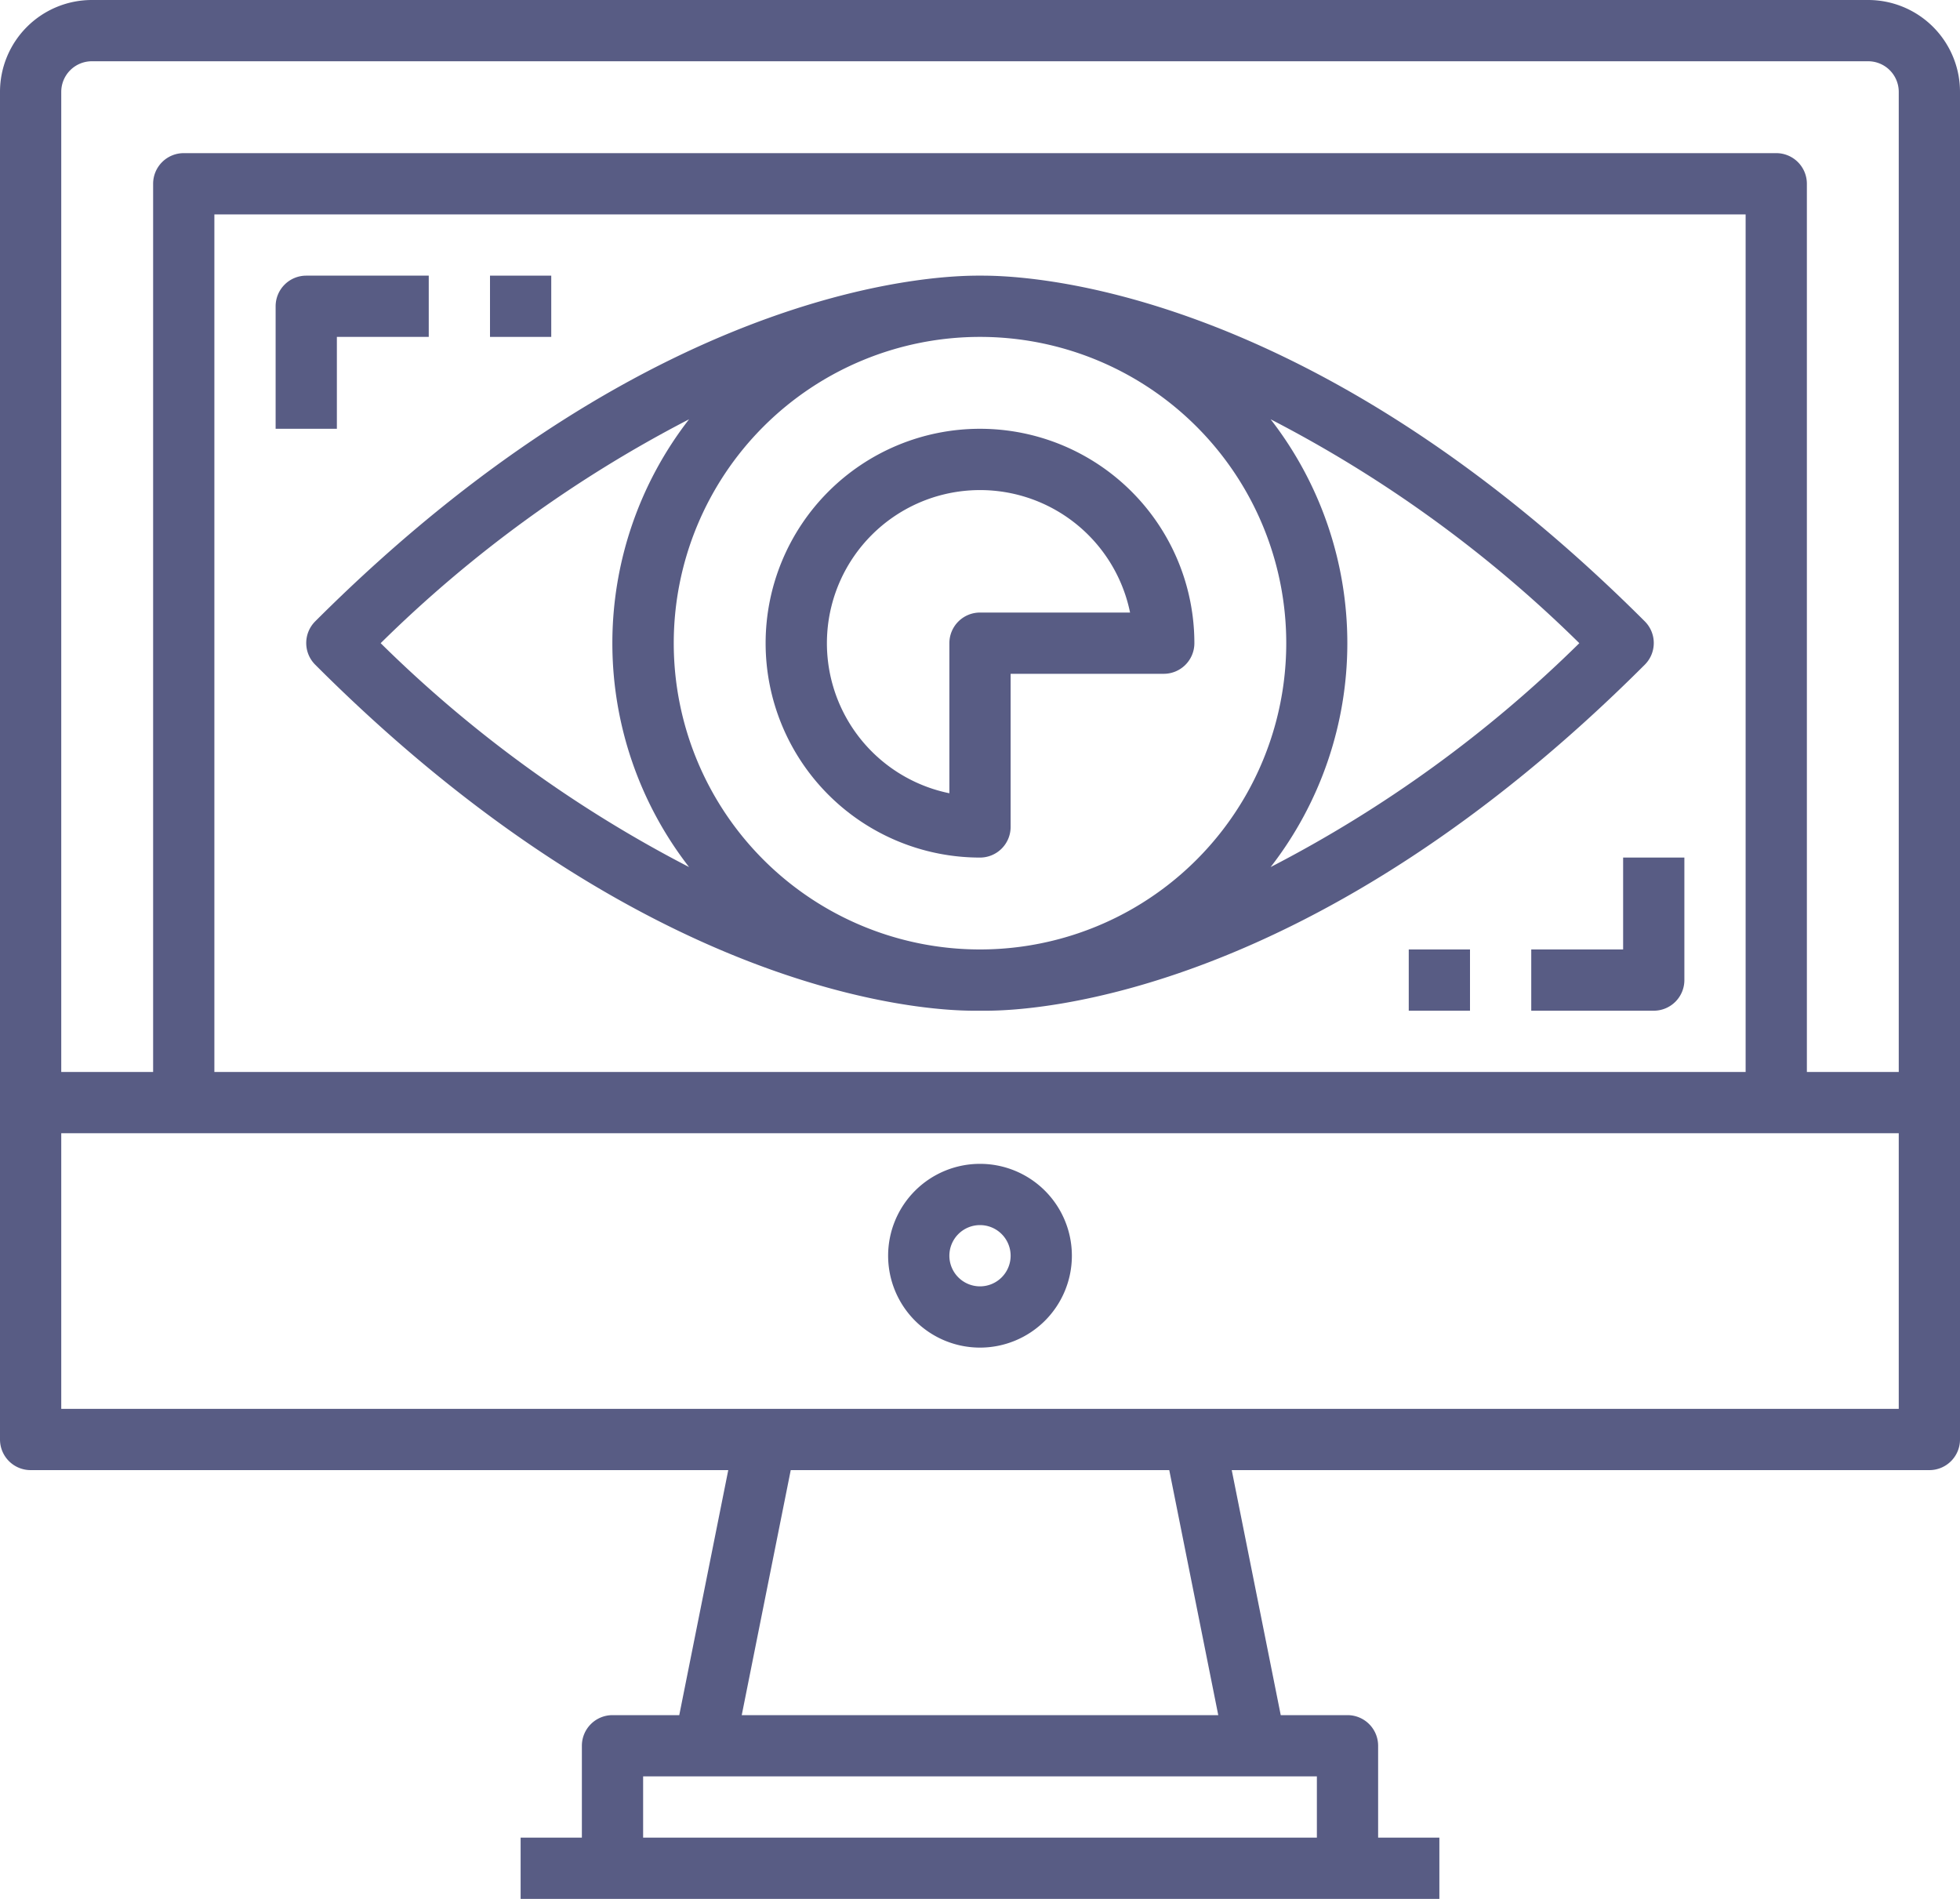
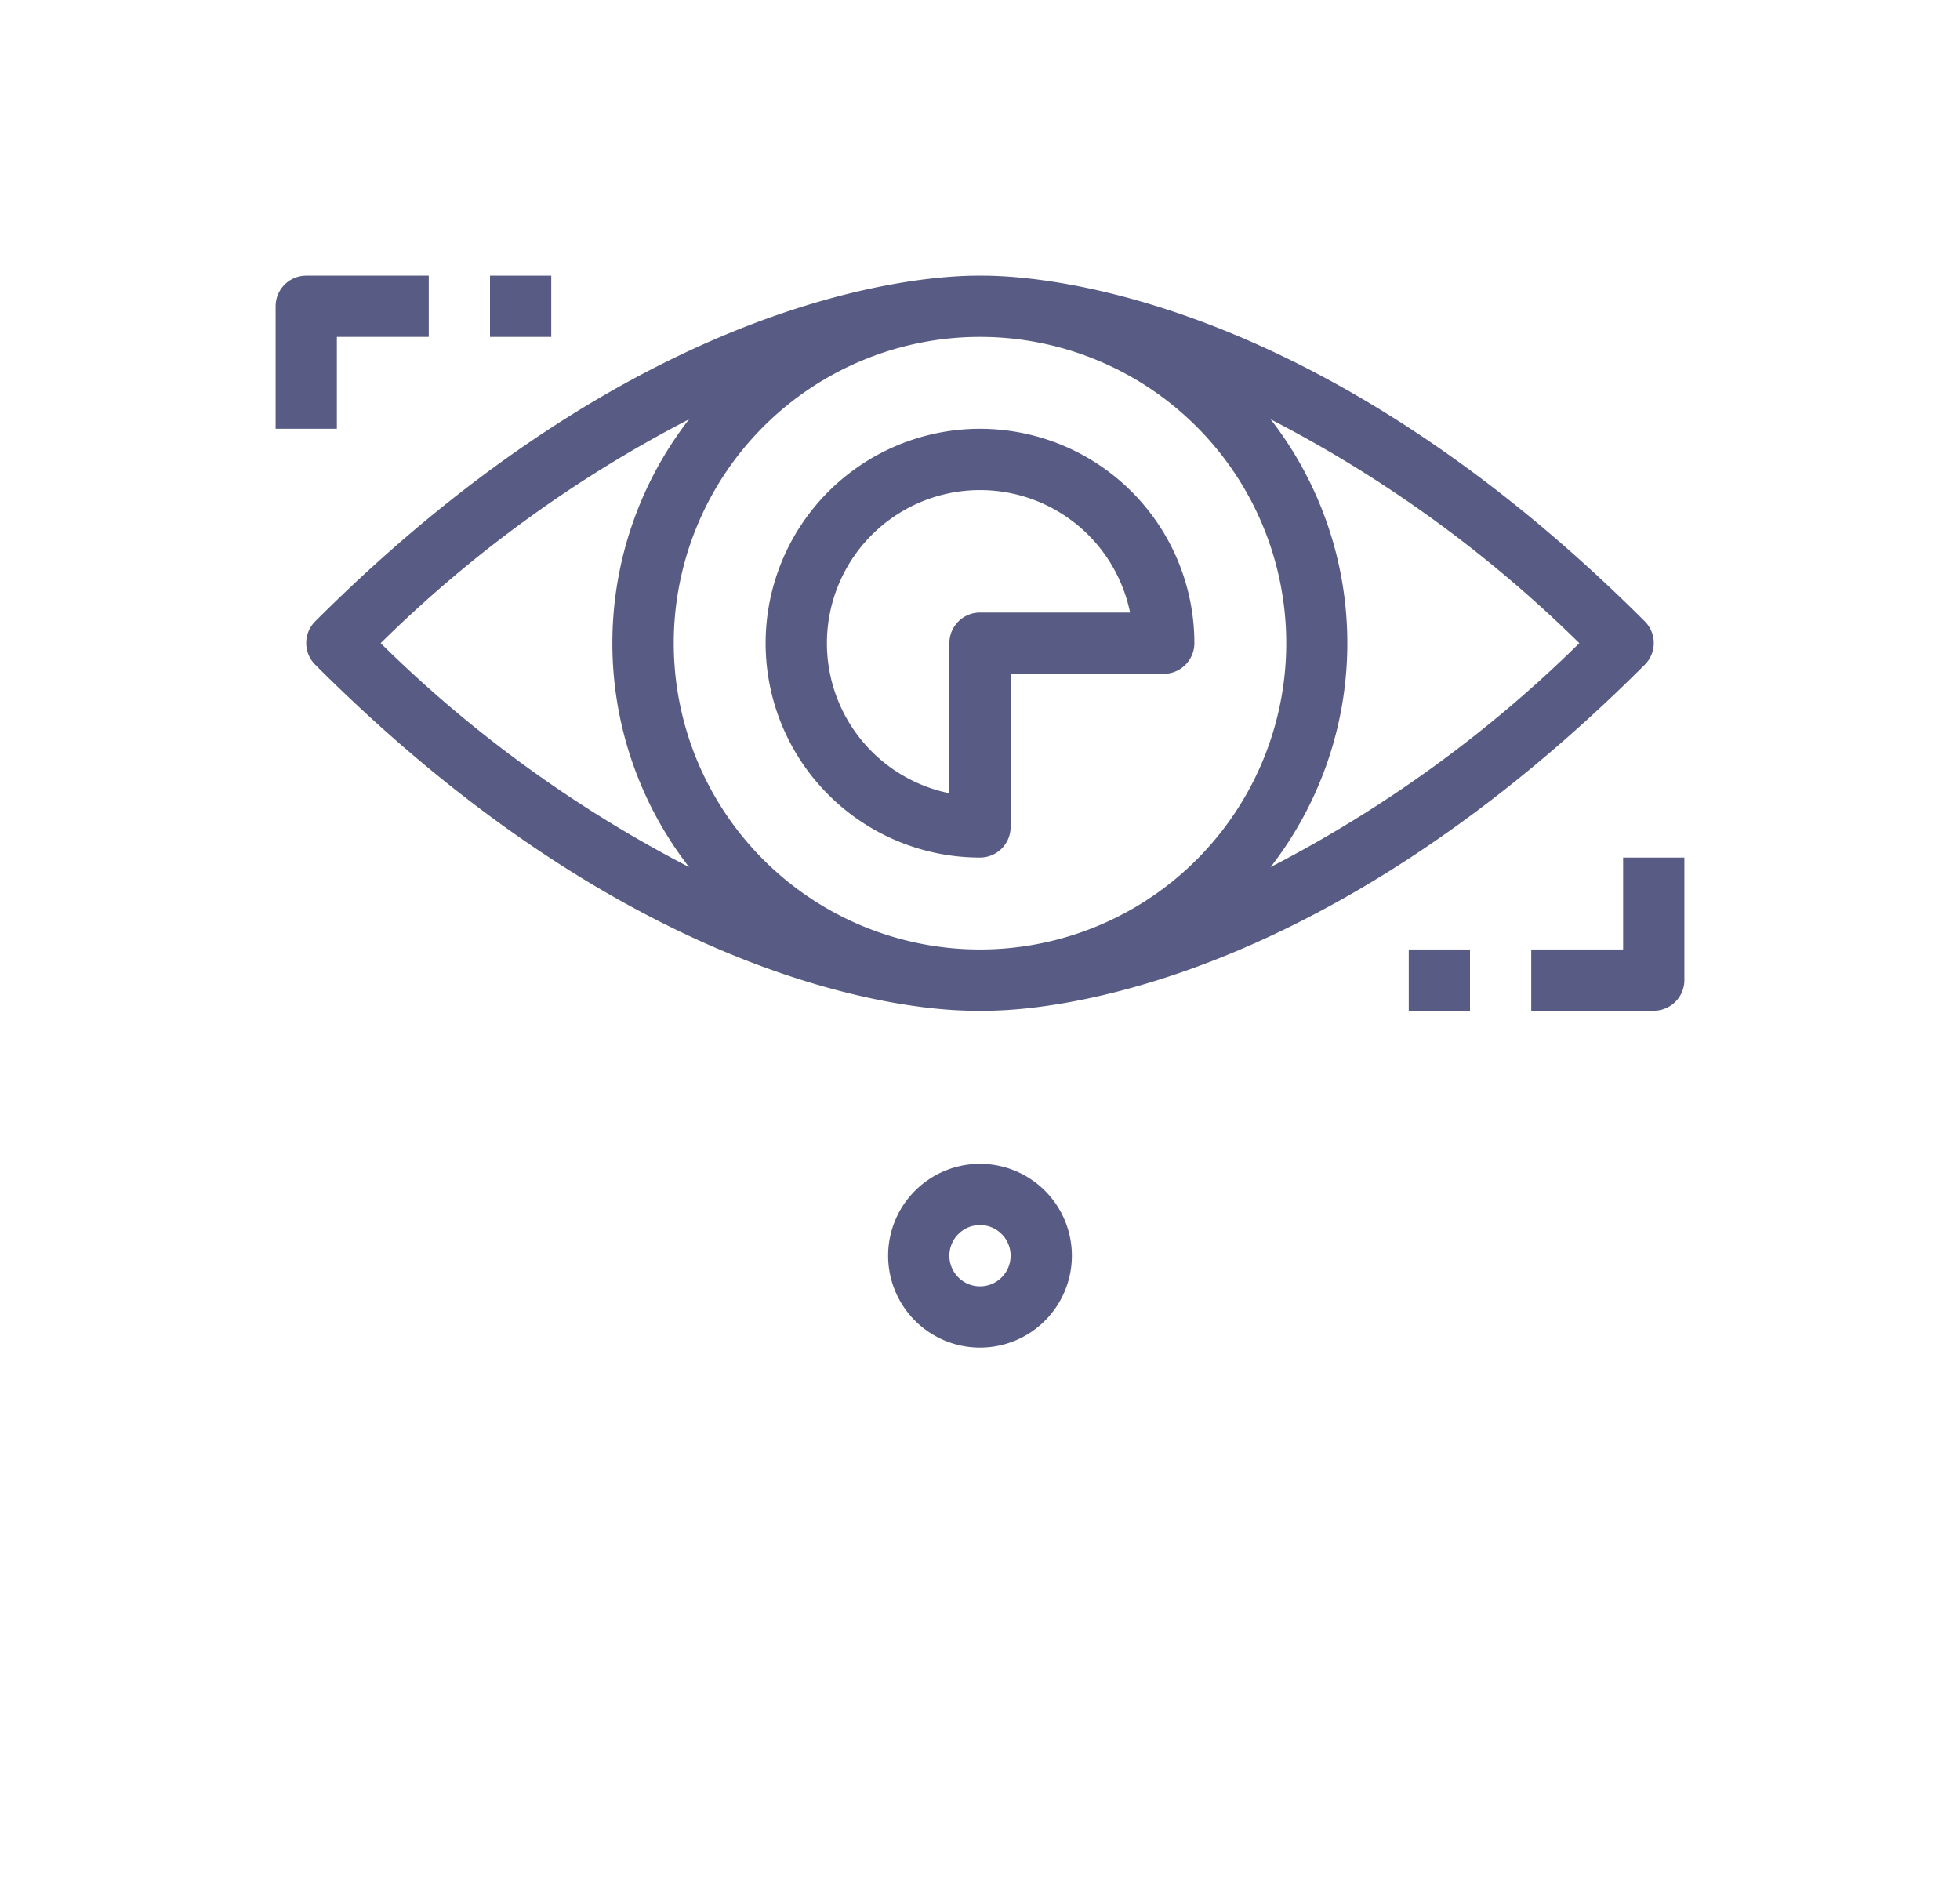
<svg xmlns="http://www.w3.org/2000/svg" width="64" height="62" viewBox="0 0 64 62">
  <g id="The-Future-with-NextOS" transform="translate(0 -2)">
-     <path id="Path_4946" data-name="Path 4946" d="M61,2H3A3,3,0,0,0,0,5V49a1,1,0,0,0,1,1H23.78l-1.6,8H20a1,1,0,0,0-1,1v3H17v2H47V62H45V59a1,1,0,0,0-1-1H41.82l-1.6-8H63a1,1,0,0,0,1-1V5A3,3,0,0,0,61,2ZM41,60h2v2H21V60ZM24.22,58l1.6-8H38.18l1.6,8ZM62,48H2V39H62ZM7,37V9H57V37Zm55,0H59V8a1,1,0,0,0-1-1H6A1,1,0,0,0,5,8V37H2V5A1,1,0,0,1,3,4H61a1,1,0,0,1,1,1Z" fill="#585c84" />
    <path id="Path_4947" data-name="Path 4947" d="M32,46a3,3,0,1,0-3-3A3,3,0,0,0,32,46Zm0-4a1,1,0,1,1-1,1A1,1,0,0,1,32,42Z" fill="#585c84" />
    <path id="Path_4948" data-name="Path 4948" d="M53.71,22.29C42.31,10.9,32.83,11,32,11s-10.33-.08-21.71,11.29a1,1,0,0,0,0,1.41C21.06,34.48,30.13,35,31.79,35h.42c1.67,0,10.73-.53,21.5-11.3A1,1,0,0,0,53.71,22.29ZM12.43,23A41.39,41.39,0,0,1,22.5,15.69a11.92,11.92,0,0,0,0,14.62A41.35,41.35,0,0,1,12.43,23ZM32,33A10,10,0,1,1,42,23,10,10,0,0,1,32,33Zm9.49-2.69a11.92,11.92,0,0,0,0-14.62A41.39,41.39,0,0,1,51.57,23a41.43,41.43,0,0,1-10.08,7.31Z" fill="#585c84" />
    <path id="Path_4949" data-name="Path 4949" d="M32,16a7,7,0,0,0,0,14,1,1,0,0,0,1-1V24h5a1,1,0,0,0,1-1A7,7,0,0,0,32,16Zm0,6a1,1,0,0,0-1,1v4.9A5,5,0,1,1,36.9,22Z" fill="#585c84" />
    <path id="Path_4950" data-name="Path 4950" d="M11,13h3V11H10a1,1,0,0,0-1,1v4h2Z" fill="#585c84" />
    <rect id="Rectangle_2267" data-name="Rectangle 2267" width="2" height="2" transform="translate(16 11)" fill="#585c84" />
    <path id="Path_4951" data-name="Path 4951" d="M53,33H50v2h4a1,1,0,0,0,1-1V30H53Z" fill="#585c84" />
    <rect id="Rectangle_2268" data-name="Rectangle 2268" width="2" height="2" transform="translate(46 33)" fill="#585c84" />
  </g>
</svg>